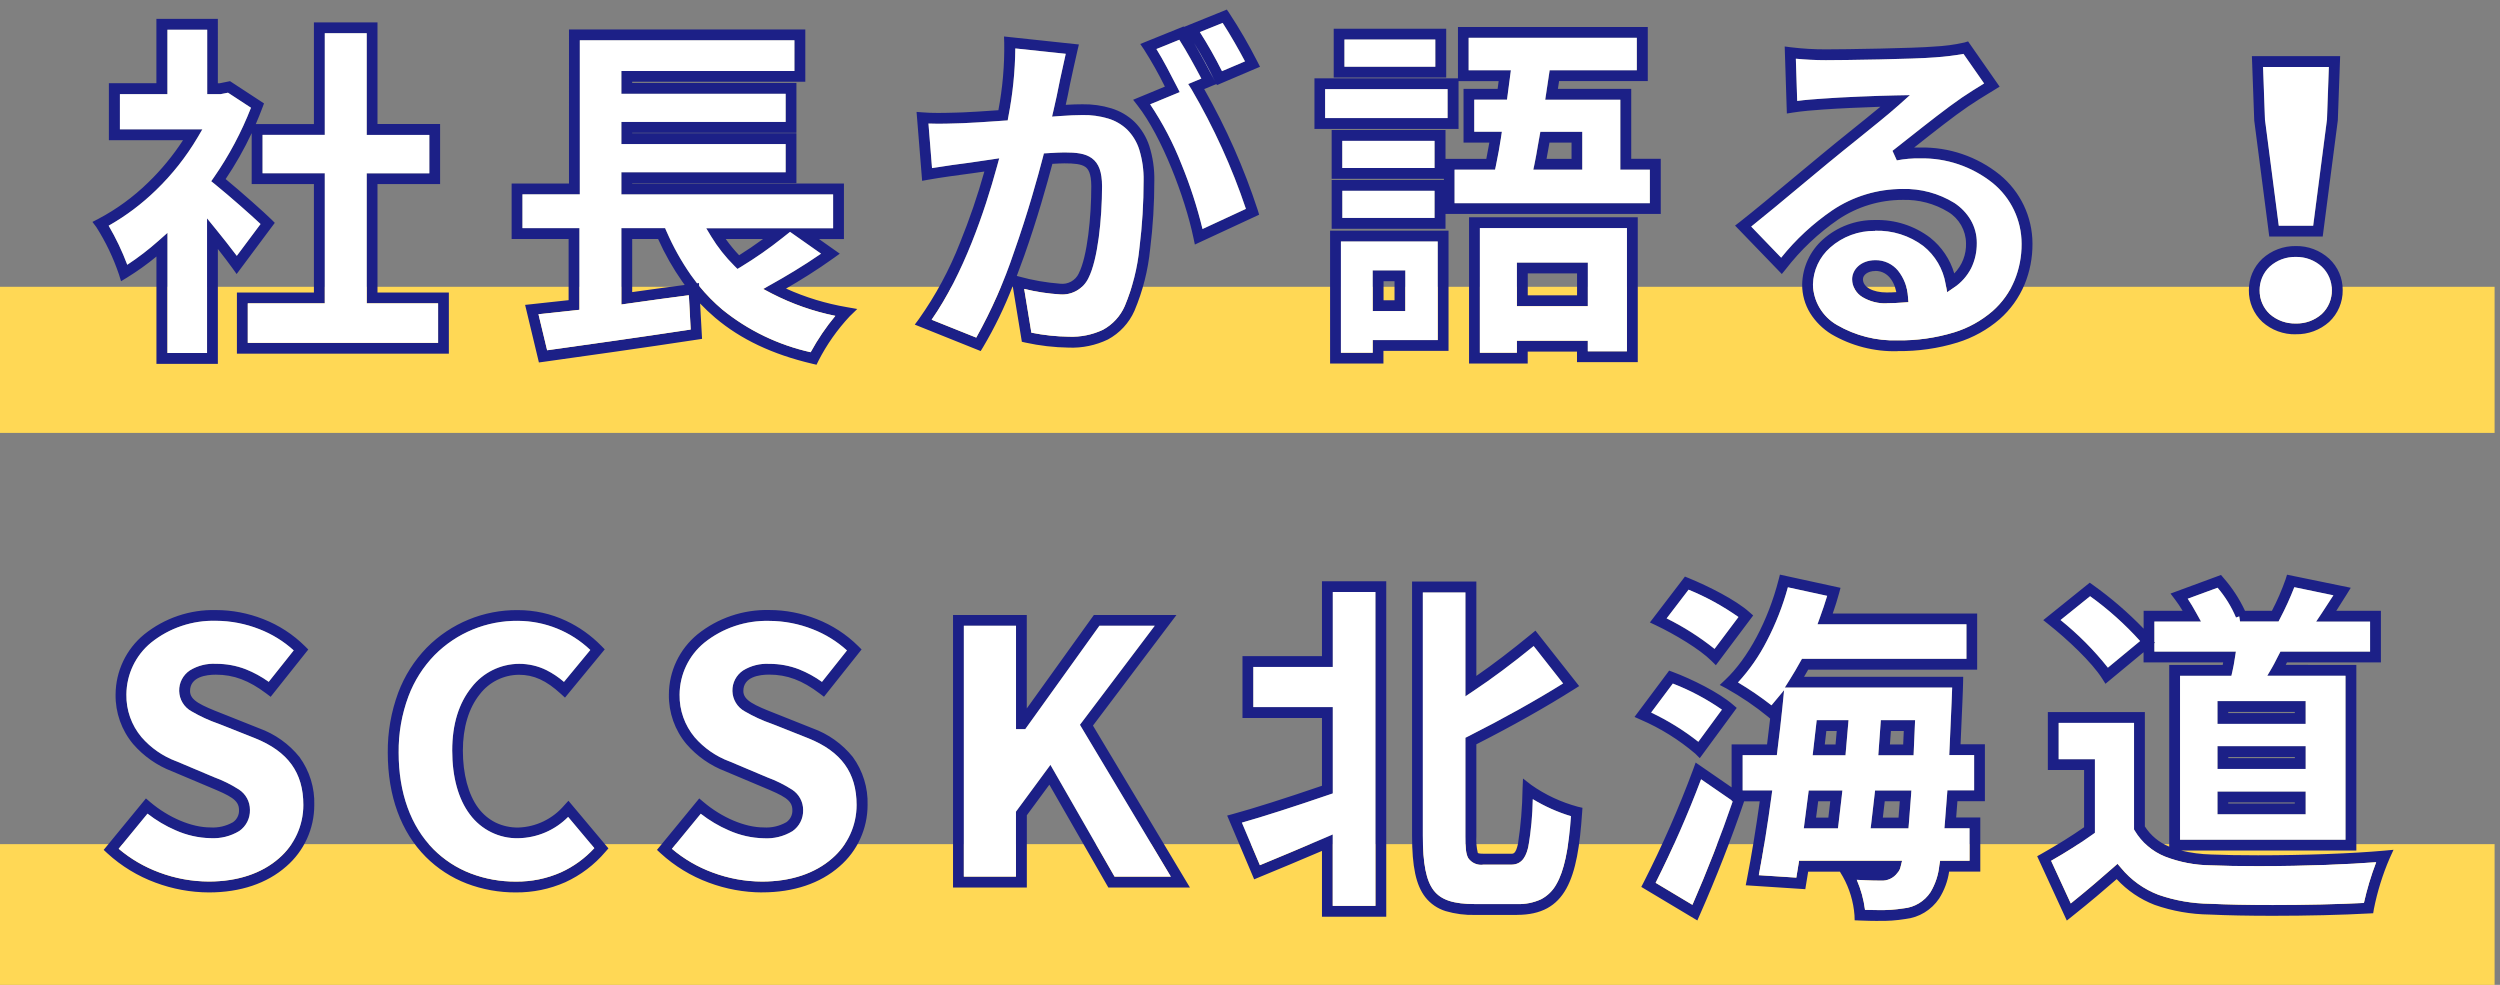
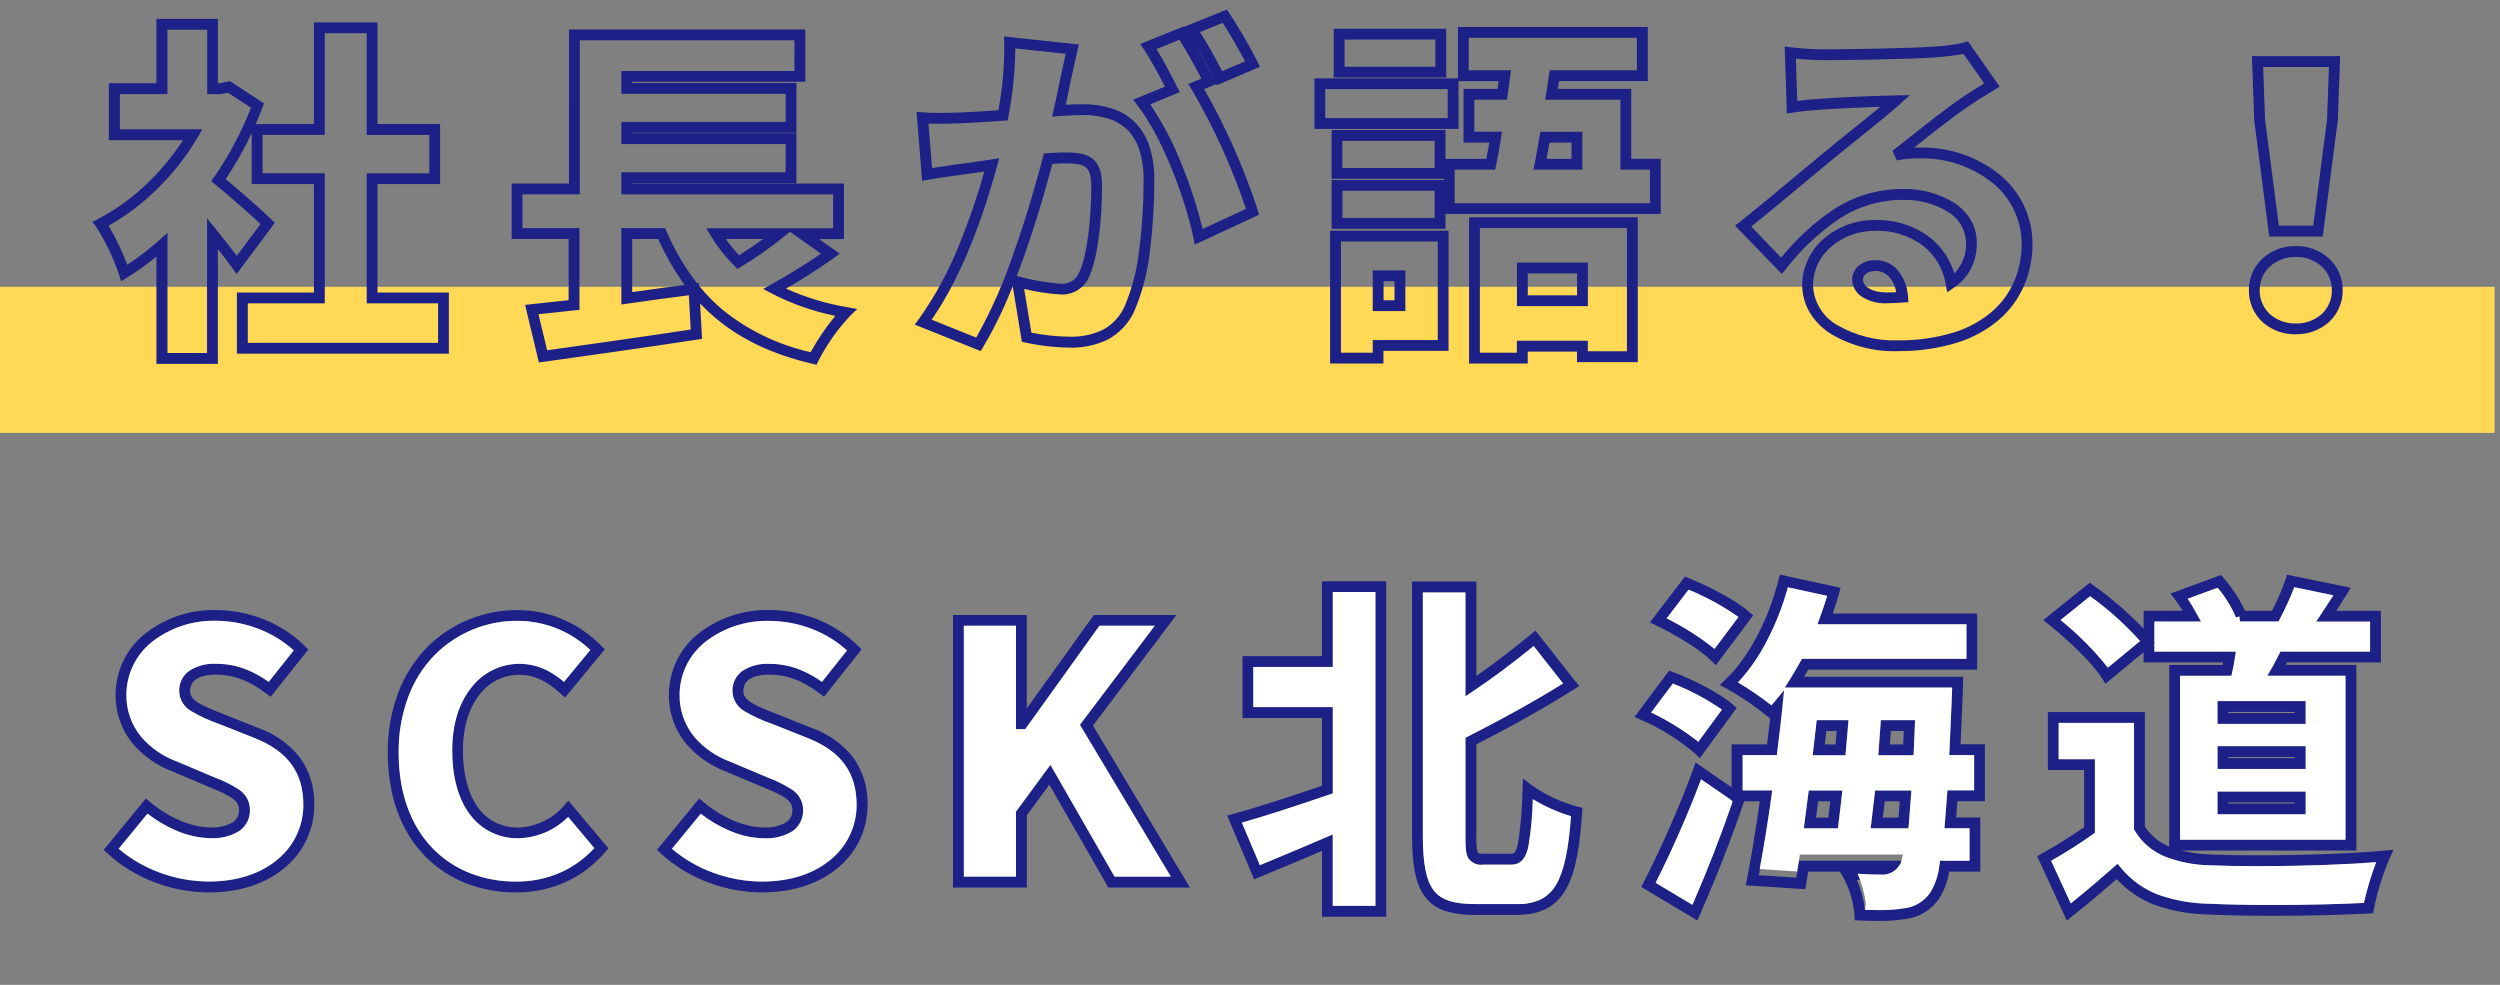
<svg xmlns="http://www.w3.org/2000/svg" id="a" data-name="グループ 325" viewBox="0 0 462 182">
  <rect x="0" y="0" width="462" height="182" fill="#808080" stroke="none" />
  <rect id="b" data-name="長方形 143" y="53" width="461" height="27" fill="#ffd855" />
-   <rect id="c" data-name="長方形 144" y="156" width="461" height="26" fill="#ffd855" />
  <path id="d" data-name="社長が語る - アウトライン" d="M150.89,67.4l-.78-.18c-7.36-1.73-13.22-4.51-17.92-8.48-.98-.83-1.92-1.72-2.81-2.65l.36,6.53-.9,.14c-10.1,1.54-21.02,3.08-28.35,4.1l-.9,.12-2.55-10.64,1.13-.12c1-.11,2.03-.22,3.12-.34,1.22-.13,2.47-.26,3.79-.41v-11.3h-10.53v-10.26h10.6V5.44h43.67V15.11h-31.99v.21h30.35v9.22h-30.35v.08h30.35v9.22h-30.35v.08h39.13v10.26h-4.6l3.83,2.7-1.14,.82c-3.07,2.21-6.26,4.17-8.79,5.63,3.58,1.62,7.36,2.77,11.23,3.43l1.93,.34-1.4,1.36c-2.3,2.46-4.25,5.23-5.78,8.23l-.35,.72Zm-21.68-14.55c1.29,1.58,2.72,3.04,4.28,4.36,4.76,3.86,10.35,6.55,16.32,7.88,1.3-2.38,2.82-4.63,4.56-6.72-4.07-.82-8.01-2.21-11.71-4.11l-1.63-.86,1.61-.9c2.35-1.31,5.74-3.3,9.09-5.62l-5.73-4.03-1.4,1.11c-2.43,1.94-4.99,3.72-7.65,5.34l-.67,.4-.55-.55c-1.65-1.64-3.1-3.47-4.31-5.46l-.91-1.51h23.45v-6.26h-39.13v-4.08h30.36v-5.22h-30.36v-4.08h30.36v-5.21h-30.36v-4.21h31.98V7.44h-39.66v28.47h-10.6v6.25h10.53v15.09l-.89,.1c-1.65,.19-3.19,.35-4.69,.51l-1.99,.21,1.6,6.66c7.08-.99,17.1-2.4,26.53-3.83l-.34-6.34c-3.3,.43-6.94,.92-11.33,1.55l-1.14,.16v-14.11h8.08l.26,.59c1.23,2.84,2.74,5.54,4.51,8.08,.37,.52,.75,1.03,1.13,1.52l.36-.05,.03,.54Zm-12.38-8.68v9.81c3.68-.52,6.82-.95,9.7-1.32-.16-.22-.32-.43-.47-.66-1.72-2.46-3.21-5.08-4.44-7.83h-4.79Zm17.29,0c.75,1.06,1.58,2.06,2.47,3,1.41-.88,2.93-1.91,4.42-3h-6.89Zm-93.86,23.07h-11.35v-19.83c-1.72,1.42-3.54,2.72-5.44,3.89l-1.1,.67-.38-1.23c-1.04-3.09-2.45-6.04-4.2-8.79l-.71-.94,1.05-.54c3.4-1.79,6.52-4.07,9.27-6.76,2.43-2.35,4.58-4.97,6.42-7.8h-13.7V15.38h8.78V3.49h11.36V15.39h.33l1.92-.39,6.28,4.11-.28,.75c-.39,1.03-.8,2.06-1.24,3.07h10.74V4.14h11.75V22.92h11.57v11.1h-11.57v20.04h13.19v11.3H43.78v-11.3h14.23v-20.04h-11.5v-9.41c-1.39,2.95-2.99,5.78-4.81,8.48,3,2.48,7.18,6.2,8.47,7.48l.61,.61-7.05,9.46-.8-1.11c-.71-.99-1.62-2.18-2.67-3.52v21.23Zm-9.36-2h7.36v-24.89l1.78,2.19c1.05,1.3,2.47,3.07,3.72,4.74l4.39-5.88c-1.75-1.65-5.63-5.08-8.4-7.33l-.72-.58,.53-.76c2.77-3.99,5.05-8.29,6.82-12.82l-4.25-2.78-1.32,.26h-2.52V5.49h-7.35v11.9h-8.78v6.51h15.24l-.88,1.5c-2.11,3.57-4.7,6.85-7.68,9.73-2.63,2.56-5.57,4.77-8.76,6.58,1.35,2.3,2.5,4.72,3.44,7.22,2.02-1.33,3.95-2.81,5.76-4.42l1.67-1.48v22.22Zm14.88-1.88h35.18v-7.3h-13.19v-24.03h11.57v-7.1h-11.57V6.14h-7.75V24.92h-11.5v7.1h11.5v24.04h-14.23v7.3Zm236.54,3.82h-10.84v-27.03h31.18v26.77h-11.23v-1.95h-9.11v2.21Zm-8.84-2h6.84v-2.21h13.11v1.95h7.23v-22.77h-27.18v23.03Zm-17.81,2h-9.87v-24.55h21.89v22.21h-12.03v2.34Zm-7.86-2h5.87v-2.34h12.02v-18.22h-17.89v20.56Zm102.87-.28c-4.3,.12-8.56-.98-12.27-3.16-1.58-.98-2.91-2.3-3.9-3.88-.97-1.59-1.48-3.42-1.47-5.28,.06-3.19,1.45-6.2,3.83-8.32,2.65-2.36,6.09-3.65,9.64-3.6,3.66-.1,7.25,1.04,10.18,3.26,2.13,1.69,3.69,4,4.46,6.61,1.46-1.5,2.25-3.53,2.17-5.62-.04-2.34-1.27-4.51-3.27-5.73-2.54-1.56-5.49-2.33-8.47-2.24-4.22,0-8.35,1.26-11.86,3.61-3.7,2.55-6.99,5.66-9.73,9.22l-.71,.87-8.64-8.95,.88-.68c2.58-2.02,6.5-5.29,9.95-8.17,2.08-1.74,4.05-3.38,5.5-4.56,1.4-1.17,3.15-2.57,4.99-4.06,1.92-1.54,3.88-3.12,5.53-4.49-3.36,.11-7.83,.31-10.46,.5h0c-1.71,.11-4.08,.31-5.69,.57l-1.13,.18-.4-12.39,1.17,.15c2.14,.26,4.29,.39,6.44,.38,3.59,0,16.37-.2,20.07-.52,1.85-.09,3.7-.33,5.51-.74l.7-.21,5.83,8.36-.9,.56-.82,.5c-1.41,.86-2.74,1.68-4.08,2.59-2.68,1.82-6.59,4.91-9.72,7.39l-.28,.22c.36-.01,.73-.01,1.12-.01,5.32-.1,10.51,1.66,14.66,4.99,3.85,3.13,6.09,7.82,6.09,12.78,.02,2.6-.48,5.18-1.48,7.58-1.03,2.44-2.59,4.62-4.58,6.37-2.27,1.96-4.93,3.43-7.8,4.32-3.58,1.1-7.32,1.63-11.06,1.58Zm-4.16-22.23c-3.05-.05-6.01,1.05-8.3,3.08-1.97,1.74-3.13,4.22-3.18,6.84,.07,3.1,1.76,5.93,4.45,7.47,3.39,1.97,7.27,2.96,11.19,2.84,3.54,.05,7.06-.45,10.45-1.48,2.61-.8,5.02-2.14,7.09-3.92,1.76-1.55,3.15-3.48,4.06-5.65,.89-2.16,1.34-4.47,1.32-6.81,0-4.37-1.98-8.5-5.38-11.25-3.8-3.02-8.53-4.62-13.38-4.52-1.44-.03-2.88,.1-4.3,.37l-.8-1.77c.89-.69,1.92-1.51,3.02-2.38,3.33-2.63,7.1-5.61,9.84-7.48,1.35-.92,2.68-1.73,4.07-2.59l-3.81-5.46c-1.72,.31-3.46,.52-5.21,.64-3.92,.33-16.85,.52-20.24,.52-1.86,0-3.81-.1-5.53-.27l.25,7.8c1.54-.2,3.36-.34,4.75-.43,3.52-.27,10.27-.53,13.38-.59l2.7-.05-2.01,1.8c-1.92,1.72-4.88,4.09-7.73,6.39-1.84,1.48-3.58,2.87-4.97,4.03h-.01c-1.43,1.18-3.4,2.82-5.48,4.55-3.1,2.59-6.57,5.48-9.13,7.52l5.54,5.75c2.7-3.38,5.9-6.33,9.47-8.77,3.83-2.57,8.33-3.93,12.94-3.93,3.38-.09,6.71,.81,9.59,2.58,1.23,.81,2.27,1.88,3.02,3.15,.75,1.29,1.14,2.75,1.13,4.24,.02,1.62-.33,3.21-1.04,4.67-.74,1.44-1.82,2.66-3.16,3.57l-1.28,.88-.28-1.53c-.46-2.77-1.93-5.27-4.12-7.02-2.57-1.93-5.72-2.92-8.93-2.82Zm-165.28,22.21l-12.19-4.89,.77-1.04c3.1-4.38,5.65-9.12,7.6-14.12,1.74-4.29,3.24-8.67,4.49-13.13-.69,.1-1.31,.19-1.82,.26l-.69,.1h-.02c-1.98,.25-5.72,.77-7.88,1.16l-1.09,.2-1.03-12.74,1.17,.09c.85,.07,1.78,.1,2.83,.1s2.12-.03,3.24-.06c.43-.01,.86-.03,1.29-.04,1.59-.06,3.78-.21,6.1-.37l.49-.03c.78-4.11,1.15-8.29,1.08-12.48l-.04-1.15,13.84,1.48-.26,1.1c-.45,1.93-.96,4.3-1.36,6.14-.25,1.35-.54,2.69-.81,3.91,1.15-.07,2.2-.1,3.08-.1,1.81-.03,3.62,.22,5.35,.75,1.6,.49,3.06,1.34,4.27,2.49,1.25,1.25,2.19,2.78,2.74,4.46,.66,2.08,.97,4.25,.93,6.43,0,4.21-.25,8.43-.77,12.61-.39,3.93-1.36,7.78-2.9,11.42-1,2.27-2.73,4.13-4.91,5.31-2.25,1.08-4.74,1.6-7.23,1.5-2.7-.04-5.39-.35-8.02-.93l-.65-.15-1.69-10.3c-1.51,3.91-3.34,7.69-5.48,11.3l-.44,.72Zm-9.06-5.79l8.23,3.3c2.81-5.04,5.15-10.34,6.98-15.81,2.55-7.19,4.44-14.06,5.34-17.52l.18-.71,1-.06c1.07-.06,2.09-.12,2.77-.12,2.25,0,3.88,.18,5.1,1.07,1.3,.96,1.88,2.56,1.88,5.19,0,5.99-.78,13.55-2.51,16.95-.95,2-3.04,3.2-5.25,3.03-2.24-.14-4.46-.48-6.63-1.02l1.33,8.09c2.28,.46,4.6,.71,6.92,.74,2.17,.09,4.33-.35,6.3-1.27,1.8-.98,3.22-2.52,4.04-4.4,1.44-3.45,2.36-7.09,2.72-10.81,.51-4.1,.76-8.22,.76-12.35,.04-1.96-.24-3.92-.82-5.79-.44-1.38-1.21-2.64-2.24-3.67-.99-.94-2.18-1.63-3.48-2.02-1.54-.46-3.14-.68-4.74-.65-1.17,0-2.65,.07-4.28,.19l-1.36,.1,.31-1.33c.35-1.53,.76-3.34,1.1-5.16v-.03c.33-1.52,.74-3.39,1.12-5.09l-9.32-.99c-.04,4.21-.47,8.4-1.27,12.53l-.14,.77-.78,.05-1.27,.09c-2.34,.16-4.55,.31-6.18,.37h0c-.43,.01-.86,.02-1.29,.04-1.08,.03-2.2,.07-3.3,.07-.65,0-1.25-.01-1.82-.04l.66,8.23c2.28-.38,5.29-.79,6.89-.99l.68-.1c.85-.12,2.02-.28,3.33-.49l1.52-.23-.41,1.49c-2.29,8.38-6.22,19.93-12.08,28.34h0Zm15.72-8.1l.41,.11c2.48,.69,5.03,1.13,7.6,1.33,1.44,.18,2.83-.59,3.45-1.9v-.02c1.59-3.09,2.31-10.49,2.31-16.06,0-2.5-.61-3.24-1.07-3.58-.77-.57-2.12-.68-3.91-.68-.54,0-1.34,.04-2.21,.09-.97,3.66-2.79,10.18-5.2,16.98-.47,1.3-.93,2.54-1.38,3.74h0Zm236.36,10.79c-2.27,.05-4.48-.77-6.17-2.28-1.62-1.52-2.53-3.65-2.5-5.87-.02-2.2,.89-4.31,2.49-5.82,1.69-1.54,3.9-2.37,6.18-2.34,2.28-.04,4.49,.8,6.18,2.34,1.61,1.51,2.51,3.61,2.49,5.81,.03,2.22-.88,4.35-2.5,5.87-1.69,1.51-3.9,2.33-6.17,2.28Zm0-14.3c-1.77-.04-3.49,.6-4.81,1.79-1.2,1.13-1.88,2.71-1.86,4.36-.03,1.66,.65,3.26,1.86,4.4,1.33,1.17,3.04,1.79,4.81,1.75,1.77,.05,3.49-.58,4.81-1.75,1.21-1.14,1.88-2.74,1.86-4.4,.01-1.65-.66-3.23-1.86-4.36-1.31-1.19-3.03-1.83-4.81-1.79Zm-164.55,10.01h-6.03v-7.52h6.03v7.52Zm-4.03-2h2.03v-3.52h-2.03v3.52Zm37.76,1.09h-13.11v-8.05h13.11v8.05Zm-11.11-2h9.11v-4.05h-9.11v4.05Zm66.34,1.48c-1.56,.06-3.11-.34-4.45-1.13-1.18-.69-1.92-1.95-1.94-3.32,0-1.71,1.51-3.53,4.32-3.53,1.61-.02,3.14,.7,4.16,1.93,1.1,1.38,1.74,3.07,1.84,4.82l.09,1.01-1.02,.07c-.98,.07-1.95,.13-3,.13Zm-2.08-5.98c-1.5,0-2.32,.79-2.32,1.53,0,1.44,1.81,2.44,4.39,2.44,.61,0,1.2-.02,1.78-.06-.5-2.45-1.92-3.92-3.86-3.92Zm-125.78-4.89l-.26-1.23c-1.58-7.56-5.88-18.78-10.34-24.48l-.81-1.04,5.87-2.43c-1.16-2.36-2.45-4.65-3.86-6.86l-.69-1.02,8.01-3.24,.06,.09,7.93-3.21,.45,.66c1.9,2.89,3.63,5.88,5.2,8.96l.48,.95-7.96,3.39-.1-.2-2.25,.94c4.04,7.11,7.36,14.61,9.9,22.38l.25,.83-11.87,5.51Zm-8.24-25.9c2.32,3.47,4.27,7.19,5.79,11.08,1.59,3.88,2.89,7.88,3.88,11.95l8.02-3.72c-2.58-7.68-5.95-15.07-10.04-22.07l-.63-1,2.43-1.01c-1.21-2.31-2.8-5.19-4.07-7.17l-4.23,1.71c1.3,2.09,2.63,4.69,3.73,6.83l.58,1.13-5.47,2.26Zm8.1-11.34c1.27,2.14,2.64,4.69,3.63,6.61l.2,.39-.04-.08c-.95-1.94-2.38-4.65-3.79-6.92h0Zm1.08-2.02c1.49,2.33,2.85,4.74,4.09,7.22l4.25-1.81c-1.05-1.99-2.73-4.96-4.13-7.11l-4.21,1.7Zm207.49,37.78h-9.88l-2.78-21.46v-.05l-.43-11.83h16.31l-.43,11.87-2.79,21.46Zm-8.12-2h6.37l2.55-19.62,.35-9.71h-12.16l.35,9.71,2.55,19.62Zm-153.99,.57h-21.04v-9.02h20.74v-.21h-20.74v-9.02h21.04v5.33h7.54c.22-1.09,.4-2.07,.56-3h-4.77v-9.93h6.3l.19-1.44h-7.41v8.84h-26.63V14.48h26.52V4.99h35.08V14.98h-16.39l-.22,1.44h13.55v12.93h5.46v10.19h-39.78v2.73Zm-19.05-2h17.04v-5.02h-17.04v5.02Zm20.74-2.73h36.09v-6.19h-5.46v-12.93h-13.88l.82-5.44h16.11V6.99h-31.08v5.99h7.81l-.72,5.44h-6.05v5.93h5.1l-.17,1.15c-.23,1.52-.52,3.13-.92,5.06l-.17,.8h-7.48v6.19Zm-20.74-6.5h17.04v-5.02h-17.05v5.02Zm-3.18-9.23h22.63v-5.35h-22.63v5.35Zm47.52,9.54h-9.05l.25-1.2c.2-.95,.37-1.95,.55-3,.11-.64,.23-1.31,.35-1.98l.15-.82h7.75v7Zm-6.61-2h4.61v-3h-4.08c-.07,.38-.14,.77-.2,1.14-.12,.64-.22,1.26-.34,1.86h0Zm-18.55-15.03h-20.79V5.31h20.79V14.33Zm-18.79-2h16.79V7.31h-16.79v5.02Z" fill="#1c2087" />
  <path id="e" data-name="SCSK北海道 - アウトライン" d="M347.11,170.19c-1.02,0-2.15-.03-3.44-.08l-.93-.04-.03-.93c-.19-2.5-.92-4.93-2.14-7.12l-.56-.94h-5.86l-.53,3.24-11.01-.72,.22-1.11c.85-4.35,1.68-9.43,2.37-14.41h-2.88c-2.34,6.9-5.18,14.15-8.19,20.98l-.46,1.04-10.36-6.2,.43-.83c3.46-6.8,6.53-13.79,9.18-20.94l.44-1.21,6.64,4.58v-7.93h6.55c.2-1.63,.39-3.2,.57-4.77l-.35-.31c-2.42-1.98-5.01-3.74-7.73-5.26l-1.23-.65,1.02-.96c4.22-3.98,7.91-10.9,9.86-18.5l.24-.93,11.2,2.44-.27,1.01c-.34,1.27-.75,2.53-1.17,3.74h26.69v10.38h-31.23c-.25,.45-.51,.88-.76,1.31h29.41l-.02,1.02c0,.11-.07,2.68-.13,3.73-.11,2.76-.23,5.35-.34,7.72h4.5v10.52h-5.08c-.08,1.1-.16,2.1-.23,3.01h4.46v10h-5.76c-.26,1.77-.89,3.47-1.85,4.98-1.42,2.11-3.69,3.5-6.22,3.78-1.66,.27-3.35,.39-5.03,.35Zm-2.47-2.04c.9,.03,1.72,.04,2.47,.04,1.56,.03,3.12-.07,4.67-.32h.02c2.01-.19,3.83-1.29,4.95-2.98h0c.91-1.52,1.47-3.22,1.64-4.98l.14-.84h5.44v-6h-4.64l.09-1.09c.12-1.4,.25-3.03,.39-4.99l.07-.93h4.94v-6.51h-4.6l.05-1.05c.13-2.65,.26-5.6,.39-8.77v-.02c.04-.6,.08-1.78,.1-2.64h-30.93l.96-1.53c.64-1.02,1.29-2.12,1.92-3.27l.29-.51h30.4v-6.38h-27.53l.48-1.34c.45-1.25,.92-2.58,1.31-3.92l-7.26-1.58c-.94,3.43-2.24,6.75-3.88,9.9-1.42,2.79-3.22,5.38-5.34,7.68,2.15,1.28,4.22,2.69,6.19,4.23l.1-.12,.14-.17,2.09-2.51-.32,3.24c-.23,2.33-.51,4.61-.81,7.02l-.21,1.75h-6.32v6.51h5.47l-.15,1.13c-.67,4.96-1.49,10.07-2.33,14.54l6.93,.45,.51-3.13h19.04l-.31,1.24c-.09,.37-.28,.72-.54,1-.71,.99-1.89,1.53-3.1,1.45-.51,0-2.11-.01-4.43-.15,.76,1.76,1.28,3.62,1.52,5.52Zm-38.68-5l6.8,4.07c2.73-6.26,5.29-12.84,7.45-19.14h-.19v-.16l-5.66-3.9c-2.46,6.52-5.27,12.9-8.4,19.13h0Zm75.98,6.96l-5.47-11.88,.8-.45c2.88-1.62,5.59-3.31,7.87-4.91v-10.57h-6.7v-10.71h17.93v21.13c1.07,1.68,2.65,2.99,4.5,3.74v-33.58h9.88c.03-.15,.06-.31,.09-.47h-14.71v-1.88l-7.04,5.83-.61-.96c-1.89-3-6.46-7.29-9.91-10.02l-.98-.78,8.59-6.92,.62,.44c3.35,2.39,6.48,5.09,9.34,8.06v-3.31h7.2c-.43-.73-.9-1.43-1.41-2.1l-.82-1.08,9.33-3.44,.45,.53c1.61,1.83,2.95,3.88,3.98,6.09h4.98c.98-1.87,1.82-3.81,2.52-5.8l.27-.87,11.78,2.42-.75,1.22c-.61,.99-1.23,1.97-1.92,3.03h8.24v9.54h-17.36c-.08,.15-.16,.31-.23,.46h0s13.05,.01,13.05,.01v34.3h-32.38c1.82,.44,3.68,.68,5.55,.73,2.36,.1,5.35,.15,8.66,.15,8.51,0,17.45-.33,23.32-.86l1.72-.16-.72,1.58c-1.3,3.01-2.27,6.15-2.91,9.36l-.13,.79-.8,.04c-4.86,.27-11.48,.43-17.73,.43-4.48,0-8.52-.08-11.68-.23-3.47-.04-6.91-.64-10.18-1.79-2.67-1.03-5.07-2.66-7.01-4.76-2.27,1.98-4.85,4.19-8.2,6.85l-.99,.79Zm9.38-10.47l.66,.77c1.83,2.22,4.2,3.92,6.89,4.95,3.07,1.07,6.3,1.63,9.55,1.66h0c3.13,.15,7.14,.23,11.59,.23,5.88,0,12.1-.14,16.84-.38,.57-2.56,1.33-5.08,2.27-7.53-4.89,.38-12.72,.73-21.85,.73-3.33,0-6.36-.05-8.74-.15-2.89-.03-5.75-.58-8.44-1.62-2.33-.94-4.29-2.62-5.58-4.78l-.14-.24v-19.68h-13.93v6.71h6.7v13.6l-.42,.3c-2.21,1.58-4.85,3.26-7.67,4.87l3.63,7.88c3.19-2.57,5.67-4.71,7.87-6.65l.76-.67Zm11.56-4.45h30.57v-30.3h-14.46l.88-1.5c.26-.44,.5-.91,.75-1.41,.17-.33,.35-.68,.53-1.03l.28-.53h16.56v-5.54h-9.97l1.04-1.56c.79-1.19,1.49-2.26,2.15-3.3l-7.22-1.5c-.77,1.98-1.65,3.92-2.64,5.8l-.28,.54h-7.11l-.15-.94-.6,.21c-.84-2-1.99-3.86-3.4-5.51l-5.52,2.03c.52,.77,1.05,1.67,1.64,2.74l.82,1.48h-8.62v3.77l.11,.15-.11,.09v1.54h15.06l-.18,1.15c-.14,.92-.27,1.7-.47,2.54l-.18,.78h-9.49v30.31Zm-22.09-40.6c3.23,2.6,6.17,5.55,8.75,8.8l5.95-4.92c-2.78-3.08-5.87-5.86-9.24-8.28l-5.46,4.4Zm-124.61,54.82h-11.88v-12.16c-4.12,1.76-8.11,3.43-11.62,4.87l-.91,.38-4.99-11.78,1.1-.3c3.81-1.04,9.62-2.88,16.42-5.21v-12.52h-14.69v-11.43h14.69v-13.84h11.88v62Zm-9.88-2h7.88v-58h-7.88v13.85h-14.69v7.42h14.69v15.95l-.68,.23c-6.5,2.23-12.16,4.05-16.12,5.17l3.33,7.86c3.67-1.51,7.82-3.26,12.07-5.08l1.39-.6v13.2Zm34.04,1.67h-7.74c-1.85,.05-3.69-.19-5.46-.71-1.48-.46-2.79-1.35-3.75-2.58-1.71-2.21-2.44-5.61-2.44-11.36v-46.96h11.88v17.44c3.14-2.17,6.54-4.77,10.13-7.72l.79-.65,8.08,10.25-.94,.59c-5.2,3.29-11.43,6.8-18.06,10.17v17c-.06,1.02,.03,2.05,.26,3.04,.03,.06,.1,.18,1.08,.18h5.14c.36,0,.81,0,1.21-1.81,.52-3.37,.8-6.76,.85-10.17l.08-1.92,1.52,1.18c2.62,1.85,5.55,3.21,8.64,4.04l.83,.19-.06,.85c-.81,12.29-2.96,18.94-12.05,18.94Zm-17.4-59.61v44.95c0,5.21,.62,8.33,2.02,10.14,1.37,1.76,3.65,2.51,7.64,2.51h7.73c1.54,.06,3.07-.25,4.47-.89,1.19-.63,2.18-1.6,2.82-2.78,1.41-2.43,2.25-6.32,2.7-12.57-2.48-.75-4.85-1.81-7.06-3.15-.05,2.92-.32,5.84-.81,8.73-.35,1.57-1.02,3.38-3.16,3.38h-5.14c-1.1,.17-2.19-.3-2.82-1.21-.44-.79-.52-1.92-.52-4.01v-18.23l.55-.28c6.38-3.22,12.41-6.59,17.5-9.76l-5.44-6.91c-3.95,3.22-7.66,5.99-11.06,8.25l-1.55,1.04v-19.2h-7.87Zm-122.09,55.45c-3.37-.01-6.72-.63-9.87-1.81-3.28-1.21-6.3-3.05-8.88-5.41l-.69-.64,7.81-9.51,.78,.66c3.42,2.9,7.68,4.7,11.12,4.7,1.46,.1,2.91-.24,4.19-.96,.74-.51,1.17-1.37,1.12-2.27,0-1.86-1.65-2.63-5.38-4.19l-.83-.35-6.17-2.6c-2.78-1.06-5.25-2.79-7.2-5.04-2.14-2.56-3.29-5.81-3.24-9.15,.01-4.31,1.95-8.38,5.28-11.12,3.75-3.02,8.46-4.61,13.27-4.5,2.99,0,5.96,.58,8.74,1.67,2.88,1.12,5.5,2.82,7.69,4.99l.63,.63-6.95,8.74-.78-.59c-3.25-2.46-6.05-3.5-9.34-3.5-1.79,0-4.78,.39-4.78,3.03,0,1.75,2.06,2.64,6.01,4.19l.71,.28,6.05,2.41c2.92,1.05,5.5,2.88,7.45,5.3,1.88,2.58,2.84,5.71,2.74,8.89,0,4.35-1.88,8.5-5.18,11.34-3.56,3.14-8.5,4.8-14.28,4.8Zm-16.69-8.07c2.23,1.89,4.77,3.37,7.51,4.38,2.93,1.1,6.04,1.67,9.17,1.68,5.28,0,9.77-1.49,12.96-4.3,2.86-2.47,4.5-6.06,4.5-9.85,0-5.96-2.84-9.88-8.93-12.33l-6.04-2.4-.7-.27c-1.73-.6-3.4-1.37-4.98-2.29-1.39-.75-2.26-2.19-2.3-3.76-.04-1.53,.71-2.97,1.99-3.82,1.44-.88,3.11-1.3,4.8-1.21,1.9-.01,3.78,.33,5.55,1.02,1.49,.6,2.9,1.37,4.21,2.31l4.62-5.81c-1.86-1.69-4.02-3.02-6.37-3.93-2.55-1-5.27-1.52-8.01-1.53-4.34-.11-8.59,1.31-11.98,4.03-2.88,2.36-4.55,5.88-4.57,9.6-.05,2.87,.94,5.66,2.78,7.87,1.73,2,3.94,3.53,6.41,4.46h.02s6.18,2.61,6.18,2.61l.83,.35c1.61,.59,3.14,1.35,4.58,2.27,1.27,.83,2.04,2.24,2.03,3.76,.05,1.55-.69,3.02-1.97,3.91-1.6,.97-3.46,1.43-5.33,1.31-2.22-.05-4.4-.55-6.42-1.45-1.86-.8-3.6-1.84-5.2-3.08l-5.32,6.48Zm-28.81,8.07c-3.11,.02-6.19-.54-9.09-1.64-2.84-1.09-5.42-2.77-7.57-4.92-4.6-4.62-7.03-11.28-7.03-19.26-.04-3.79,.62-7.56,1.94-11.12,1.17-3.1,2.96-5.92,5.27-8.3,4.45-4.5,10.53-7,16.86-6.93,3.07,0,6.11,.67,8.89,1.98,2.43,1.14,4.63,2.71,6.51,4.63l.63,.64-7.35,8.92-.78-.71c-2.68-2.46-4.98-3.51-7.71-3.51-2.84,.01-5.52,1.34-7.25,3.6-2.05,2.55-3.13,6.16-3.13,10.42s.99,8.12,2.86,10.61c.84,1.13,1.93,2.05,3.19,2.68,1.31,.63,2.75,.94,4.2,.92,3.28-.11,6.36-1.6,8.49-4.11l.77-.84,7.39,8.8-.56,.64c-2.03,2.39-4.56,4.31-7.42,5.62-2.88,1.27-5.99,1.91-9.14,1.88Zm.39-50.18c-5.79-.07-11.36,2.22-15.43,6.33-2.12,2.18-3.76,4.77-4.83,7.62-1.24,3.33-1.85,6.85-1.81,10.4,0,7.44,2.23,13.61,6.44,17.85,1.95,1.96,4.29,3.48,6.87,4.47,2.67,1.02,5.51,1.53,8.37,1.51,2.86,.03,5.7-.55,8.32-1.71,2.33-1.06,4.42-2.58,6.16-4.47l-4.84-5.77c-2.43,2.46-5.72,3.87-9.18,3.94-3.53,.09-6.88-1.56-8.98-4.4-2.14-2.84-3.26-6.92-3.26-11.81s1.23-8.76,3.57-11.67c2.1-2.73,5.36-4.34,8.81-4.35,1.74,0,3.46,.39,5.02,1.16,1.17,.59,2.26,1.32,3.25,2.18l4.87-5.9c-3.6-3.42-8.36-5.35-13.33-5.38Zm-57.14,50.18c-3.37-.01-6.71-.63-9.87-1.81-3.28-1.21-6.3-3.05-8.88-5.41l-.69-.64,7.81-9.51,.77,.66c3.42,2.9,7.68,4.7,11.12,4.7,1.46,.1,2.91-.24,4.19-.96,.74-.51,1.17-1.37,1.12-2.27,0-1.86-1.65-2.63-5.38-4.19l-.83-.35-6.16-2.6c-2.78-1.06-5.25-2.79-7.2-5.04-2.14-2.56-3.29-5.81-3.24-9.15,.02-4.31,1.95-8.38,5.28-11.11,3.75-3.02,8.45-4.62,13.27-4.5,2.99,0,5.96,.58,8.74,1.67,2.88,1.12,5.5,2.82,7.69,4.99l.63,.63-6.95,8.74-.78-.59c-3.25-2.45-6.05-3.5-9.34-3.5-1.79,0-4.78,.39-4.78,3.03,0,1.75,2.06,2.64,6.01,4.19l.71,.28,6.05,2.41c2.92,1.05,5.5,2.88,7.45,5.3,1.88,2.58,2.84,5.71,2.74,8.89,0,4.35-1.88,8.49-5.18,11.34-3.56,3.14-8.5,4.8-14.28,4.8Zm-16.68-8.07c2.23,1.89,4.77,3.37,7.51,4.38,2.93,1.1,6.04,1.67,9.17,1.68,5.28,0,9.77-1.49,12.96-4.3,2.86-2.47,4.5-6.06,4.5-9.85,0-5.96-2.84-9.88-8.93-12.33l-6.04-2.4-.7-.27c-1.73-.6-3.4-1.37-4.98-2.29-1.39-.75-2.26-2.19-2.3-3.76-.04-1.53,.71-2.97,1.99-3.82,1.44-.88,3.11-1.3,4.8-1.21,1.9-.01,3.78,.33,5.55,1.02,1.49,.6,2.9,1.37,4.21,2.31l4.62-5.81c-1.86-1.69-4.02-3.02-6.37-3.93-2.55-1-5.27-1.53-8.01-1.54-4.34-.11-8.58,1.31-11.97,4.03-2.88,2.36-4.55,5.88-4.57,9.6-.05,2.87,.94,5.66,2.78,7.86,1.73,2,3.94,3.53,6.41,4.46h.02s6.18,2.61,6.18,2.61l.83,.35c1.61,.59,3.14,1.35,4.58,2.27,1.27,.83,2.04,2.24,2.03,3.76,.05,1.55-.69,3.02-1.97,3.91-1.6,.97-3.46,1.43-5.34,1.32-2.22-.05-4.4-.55-6.42-1.45-1.86-.8-3.6-1.84-5.2-3.08l-5.32,6.48Zm197.98,7.16h-15.08l-10.9-19-4.16,5.65v13.35h-13.64v-50.36h13.63v17.27l12.4-17.27h15.26l-15.43,20.44,17.92,29.92Zm-13.93-2h10.4l-16.8-28.06,13.83-18.31h-10.22l-13.71,19.11h-1.71v-19.11h-9.64v46.36h9.63v-12l6.37-8.65,11.85,20.65Zm146.71-8.92h-6.99l.14-1.12c.17-1.4,.36-3.03,.58-4.99l.1-.89h6.71l-.07,1.07c-.14,2-.27,3.65-.39,5.03l-.08,.91Zm-4.72-2h2.89c.08-.89,.15-1.89,.23-3.01h-2.78c-.12,1.11-.24,2.1-.35,3.01Zm-8.31,2h-6.31l.91-7h6.22l-.12,1.11c-.22,1.97-.41,3.61-.59,5.02l-.11,.88Zm-4.04-2h2.27c.11-.9,.23-1.9,.35-3.01h-2.23l-.39,3.01Zm90.47-.6h-16.3v-4.21h16.3v4.21Zm-14.3-2h12.3v-.21h-12.3v.21Zm14.31-6.38h-16.3v-4.21h16.3v4.21Zm-14.3-2h12.3v-.21h-12.3v.21Zm-97.67,0l-.82-.82c-3.04-2.59-6.44-4.71-10.1-6.29l-1.14-.51,6.4-8.56,.7,.26c3.5,1.31,8.47,3.76,11.09,6.03l.7,.6-6.83,9.29Zm-8.98-8.42c3.1,1.47,6.02,3.28,8.71,5.4l4.36-5.94c-2.82-1.96-5.87-3.58-9.07-4.82l-4.01,5.36Zm48.49,7.89h-6.52l.47-6.49h6.33l-.28,6.49Zm-4.37-2h2.45l.11-2.49h-2.38l-.18,2.49Zm-8.22,2h-6.07l.75-6.49h5.88l-.56,6.49Zm-3.82-2h1.99l.22-2.49h-1.92l-.29,2.49Zm88.86-3.8h-16.3v-4.21h16.3v4.21Zm-14.3-2h12.3v-.21h-12.3v.21Zm-94.69-8.85l-.82-.81c-2.13-2.13-6.77-4.91-10.25-6.56l-1.12-.53,6.48-8.48,.71,.29c3.55,1.46,8.62,3.98,11.21,6.29l.69,.61-6.9,9.2Zm-9.11-8.64c3.15,1.56,6.12,3.45,8.86,5.64l4.42-5.89c-2.88-2.02-5.97-3.72-9.22-5.05l-4.06,5.31Z" fill="#1c2087" />
  <g>
-     <path id="f" data-name="社長が語る - アウトライン" d="M129.21,52.85c1.29,1.58,2.72,3.04,4.28,4.36,4.76,3.86,10.35,6.55,16.32,7.88,1.3-2.38,2.82-4.63,4.56-6.72-4.07-.82-8.01-2.21-11.71-4.11l-1.63-.86,1.61-.9c2.35-1.31,5.74-3.3,9.09-5.62l-5.73-4.03-1.4,1.11c-2.43,1.94-4.99,3.72-7.65,5.34l-.67,.4-.55-.55c-1.65-1.64-3.1-3.47-4.31-5.46l-.91-1.51h23.45v-6.26h-39.13v-4.08h30.36v-5.22h-30.36v-4.08h30.36v-5.21h-30.36v-4.21h31.98V7.44h-39.66v28.47h-10.6v6.25h10.53v15.09l-.89,.1c-1.65,.19-3.19,.35-4.69,.51l-1.99,.21,1.6,6.66c7.08-.99,17.1-2.4,26.53-3.83l-.34-6.34c-3.3,.43-6.94,.92-11.33,1.55l-1.14,.16v-14.11h8.08l.26,.59c1.23,2.84,2.74,5.54,4.51,8.08,.37,.52,.75,1.03,1.13,1.52l.36-.05,.03,.54Zm-98.31,12.39h7.36v-24.89l1.78,2.19c1.05,1.3,2.47,3.07,3.72,4.74l4.39-5.88c-1.75-1.65-5.63-5.08-8.4-7.33l-.72-.58,.53-.76c2.77-3.99,5.05-8.29,6.82-12.82l-4.25-2.78-1.32,.26h-2.52V5.49h-7.35v11.9h-8.78v6.51h15.24l-.88,1.5c-2.11,3.57-4.7,6.85-7.68,9.73-2.63,2.56-5.57,4.77-8.76,6.58,1.35,2.3,2.5,4.72,3.44,7.22,2.02-1.33,3.95-2.81,5.76-4.42l1.67-1.48v22.22Zm14.88-1.88h35.18v-7.3h-13.19v-24.03h11.57v-7.1h-11.57V6.14h-7.75V24.92h-11.5v7.1h11.5v24.04h-14.23v7.3Zm227.7,1.82h6.84v-2.21h13.11v1.95h7.23v-22.77h-27.18v23.03Zm-25.68,0h5.87v-2.34h12.02v-18.22h-17.89v20.56Zm98.71-22.51c-3.05-.05-6.01,1.05-8.3,3.08-1.97,1.74-3.13,4.22-3.18,6.84,.07,3.1,1.76,5.93,4.45,7.47,3.39,1.97,7.27,2.96,11.19,2.84,3.54,.05,7.06-.45,10.45-1.48,2.61-.8,5.02-2.14,7.09-3.92,1.76-1.55,3.15-3.48,4.06-5.65,.89-2.16,1.34-4.47,1.32-6.81,0-4.37-1.98-8.5-5.38-11.25-3.8-3.02-8.53-4.62-13.38-4.52-1.44-.03-2.88,.1-4.3,.37l-.8-1.77c.89-.69,1.92-1.51,3.02-2.38,3.33-2.63,7.1-5.61,9.84-7.48,1.35-.92,2.68-1.73,4.07-2.59l-3.81-5.46c-1.72,.31-3.46,.52-5.21,.64-3.92,.33-16.85,.52-20.24,.52-1.86,0-3.81-.1-5.53-.27l.25,7.8c1.54-.2,3.36-.34,4.75-.43,3.52-.27,10.27-.53,13.38-.59l2.7-.05-2.01,1.8c-1.92,1.72-4.88,4.09-7.73,6.39-1.84,1.48-3.58,2.87-4.97,4.03h-.01c-1.43,1.18-3.4,2.82-5.48,4.55-3.1,2.59-6.57,5.48-9.13,7.52l5.54,5.75c2.7-3.38,5.9-6.33,9.47-8.77,3.83-2.57,8.33-3.93,12.94-3.93,3.38-.09,6.71,.81,9.59,2.58,1.23,.81,2.27,1.88,3.02,3.15,.75,1.29,1.14,2.75,1.13,4.24,.02,1.62-.33,3.21-1.04,4.67-.74,1.44-1.82,2.66-3.16,3.57l-1.28,.88-.28-1.53c-.46-2.77-1.93-5.27-4.12-7.02-2.57-1.93-5.72-2.92-8.93-2.82Zm-174.33,16.42l8.23,3.3c2.81-5.04,5.15-10.34,6.98-15.81,2.55-7.19,4.44-14.06,5.34-17.52l.18-.71,1-.06c1.07-.06,2.09-.12,2.77-.12,2.25,0,3.88,.18,5.1,1.07,1.3,.96,1.88,2.56,1.88,5.19,0,5.99-.78,13.55-2.51,16.95-.95,2-3.04,3.2-5.25,3.03-2.24-.14-4.46-.48-6.63-1.02l1.33,8.09c2.28,.46,4.6,.71,6.92,.74,2.17,.09,4.33-.35,6.3-1.27,1.8-.98,3.22-2.52,4.04-4.4,1.44-3.45,2.36-7.09,2.72-10.81,.51-4.1,.76-8.22,.76-12.35,.04-1.96-.24-3.92-.82-5.79-.44-1.38-1.21-2.64-2.24-3.67-.99-.94-2.18-1.63-3.48-2.02-1.54-.46-3.14-.68-4.74-.65-1.17,0-2.65,.07-4.28,.19l-1.36,.1,.31-1.33c.35-1.53,.76-3.34,1.1-5.16v-.03c.33-1.52,.74-3.39,1.12-5.09l-9.32-.99c-.04,4.21-.47,8.4-1.27,12.53l-.14,.77-.78,.05-1.27,.09c-2.34,.16-4.55,.31-6.18,.37h0c-.43,.01-.86,.02-1.29,.04-1.08,.03-2.2,.07-3.3,.07-.65,0-1.25-.01-1.82-.04l.66,8.23c2.28-.38,5.29-.79,6.89-.99l.68-.1c.85-.12,2.02-.28,3.33-.49l1.52-.23-.41,1.49c-2.29,8.38-6.22,19.93-12.08,28.34h0Zm252.07-11.61c-1.77-.04-3.49,.6-4.81,1.79-1.2,1.13-1.88,2.71-1.86,4.36-.03,1.66,.65,3.26,1.86,4.4,1.33,1.17,3.04,1.79,4.81,1.75,1.77,.05,3.49-.58,4.81-1.75,1.21-1.14,1.88-2.74,1.86-4.4,.01-1.65-.66-3.23-1.86-4.36-1.31-1.19-3.03-1.83-4.81-1.79Zm-164.55,10.01h-6.03v-7.52h6.03v7.52Zm33.73-.91h-13.11v-8.05h13.11v8.05Zm55.23-.52c-1.56,.06-3.11-.34-4.45-1.13-1.18-.69-1.92-1.95-1.94-3.32,0-1.71,1.51-3.53,4.32-3.53,1.61-.02,3.14,.7,4.16,1.93,1.1,1.38,1.74,3.07,1.84,4.82l.09,1.01-1.02,.07c-.98,.07-1.95,.13-3,.13ZM212.55,19.29c2.32,3.47,4.27,7.19,5.79,11.08,1.59,3.88,2.89,7.88,3.88,11.95l8.02-3.72c-2.58-7.68-5.95-15.07-10.04-22.07l-.63-1,2.43-1.01c-1.21-2.31-2.8-5.19-4.07-7.17l-4.23,1.71c1.3,2.09,2.63,4.69,3.73,6.83l.58,1.13-5.47,2.26Zm8.1-11.34c1.27,2.14,2.64,4.69,3.63,6.61l.2,.39-.04-.08c-.95-1.94-2.38-4.65-3.79-6.92h0Zm1.08-2.02c1.49,2.33,2.85,4.74,4.09,7.22l4.25-1.81c-1.05-1.99-2.73-4.96-4.13-7.11l-4.21,1.7Zm199.37,35.78h6.37l2.55-19.62,.35-9.71h-12.16l.35,9.71,2.55,19.62Zm-173.04-1.43h17.04v-5.02h-17.04v5.02Zm20.74-2.73h36.09v-6.19h-5.46v-12.93h-13.88l.82-5.44h16.11V6.99h-31.08v5.99h7.81l-.72,5.44h-6.05v5.93h5.1l-.17,1.15c-.23,1.52-.52,3.13-.92,5.06l-.17,.8h-7.48v6.19Zm-20.74-6.5h17.04v-5.02h-17.05v5.02Zm-3.18-9.23h22.63v-5.35h-22.63v5.35Zm47.52,9.54h-9.05l.25-1.2c.2-.95,.37-1.95,.55-3,.11-.64,.23-1.31,.35-1.98l.15-.82h7.75v7Zm-43.95-19.03h16.79V7.31h-16.79v5.02Z" fill="#fff" />
-     <path id="g" data-name="SCSK北海道 - アウトライン" d="M344.64,168.14c.9,.03,1.72,.04,2.47,.04,1.56,.03,3.12-.07,4.67-.32h.02c2.01-.19,3.83-1.29,4.95-2.98h0c.91-1.52,1.47-3.22,1.64-4.98l.14-.84h5.44v-6h-4.64l.09-1.09c.12-1.4,.25-3.03,.39-4.99l.07-.93h4.94v-6.51h-4.6l.05-1.05c.13-2.65,.26-5.6,.39-8.77v-.02c.04-.6,.08-1.78,.1-2.64h-30.93l.96-1.53c.64-1.02,1.29-2.12,1.92-3.27l.29-.51h30.4v-6.38h-27.53l.48-1.34c.45-1.25,.92-2.58,1.31-3.92l-7.26-1.58c-.94,3.43-2.24,6.75-3.88,9.9-1.42,2.79-3.22,5.38-5.34,7.68,2.15,1.28,4.22,2.69,6.19,4.23l.1-.12,.14-.17,2.09-2.51-.32,3.24c-.23,2.33-.51,4.61-.81,7.02l-.21,1.75h-6.32v6.51h5.47l-.15,1.13c-.67,4.96-1.49,10.07-2.33,14.54l6.93,.45,.51-3.13h19.04l-.31,1.24c-.09,.37-.28,.72-.54,1-.71,.99-1.89,1.53-3.1,1.45-.51,0-2.11-.01-4.43-.15,.76,1.76,1.28,3.62,1.52,5.52Zm-38.68-5l6.8,4.07c2.73-6.26,5.29-12.84,7.45-19.14h-.19v-.16l-5.66-3.9c-2.46,6.52-5.27,12.9-8.4,19.13h0Zm85.36-3.51l.66,.77c1.83,2.22,4.2,3.92,6.89,4.95,3.07,1.07,6.3,1.63,9.55,1.66h0c3.13,.15,7.14,.23,11.59,.23,5.88,0,12.1-.14,16.84-.38,.57-2.56,1.33-5.08,2.27-7.53-4.89,.38-12.72,.73-21.85,.73-3.33,0-6.36-.05-8.74-.15-2.89-.03-5.75-.58-8.44-1.62-2.33-.94-4.29-2.62-5.58-4.78l-.14-.24v-19.68h-13.93v6.71h6.7v13.6l-.42,.3c-2.21,1.58-4.85,3.26-7.67,4.87l3.63,7.88c3.19-2.57,5.67-4.71,7.87-6.65l.76-.67Zm11.56-4.45h30.57v-30.3h-14.46l.88-1.5c.26-.44,.5-.91,.75-1.41,.17-.33,.35-.68,.53-1.03l.28-.53h16.56v-5.54h-9.97l1.04-1.56c.79-1.19,1.49-2.26,2.15-3.3l-7.22-1.5c-.77,1.98-1.65,3.92-2.64,5.8l-.28,.54h-7.11l-.15-.94-.6,.21c-.84-2-1.99-3.86-3.4-5.51l-5.52,2.03c.52,.77,1.05,1.67,1.64,2.74l.82,1.48h-8.62v3.77l.11,.15-.11,.09v1.54h15.06l-.18,1.15c-.14,.92-.27,1.7-.47,2.54l-.18,.78h-9.49v30.31Zm-22.09-40.6c3.23,2.6,6.17,5.55,8.75,8.8l5.95-4.92c-2.78-3.08-5.87-5.86-9.24-8.28l-5.46,4.4Zm-134.49,52.82h7.88v-58h-7.88v13.85h-14.69v7.42h14.69v15.95l-.68,.23c-6.5,2.23-12.16,4.05-16.12,5.17l3.33,7.86c3.67-1.51,7.82-3.26,12.07-5.08l1.39-.6v13.2Zm16.64-57.93v44.95c0,5.21,.62,8.33,2.02,10.14,1.37,1.76,3.65,2.51,7.64,2.51h7.73c1.54,.06,3.07-.25,4.47-.89,1.19-.63,2.18-1.6,2.82-2.78,1.41-2.43,2.25-6.32,2.7-12.57-2.48-.75-4.85-1.81-7.06-3.15-.05,2.92-.32,5.84-.81,8.73-.35,1.57-1.02,3.38-3.16,3.38h-5.14c-1.1,.17-2.19-.3-2.82-1.21-.44-.79-.52-1.92-.52-4.01v-18.23l.55-.28c6.38-3.22,12.41-6.59,17.5-9.76l-5.44-6.91c-3.95,3.22-7.66,5.99-11.06,8.25l-1.55,1.04v-19.2h-7.87Zm-138.78,47.38c2.23,1.89,4.77,3.37,7.51,4.38,2.93,1.1,6.04,1.67,9.17,1.68,5.28,0,9.77-1.49,12.96-4.3,2.86-2.47,4.5-6.06,4.5-9.85,0-5.96-2.84-9.88-8.93-12.33l-6.04-2.4-.7-.27c-1.73-.6-3.4-1.37-4.98-2.29-1.39-.75-2.26-2.19-2.3-3.76-.04-1.53,.71-2.97,1.99-3.82,1.44-.88,3.11-1.3,4.8-1.21,1.9-.01,3.78,.33,5.55,1.02,1.49,.6,2.9,1.37,4.21,2.31l4.62-5.81c-1.86-1.69-4.02-3.02-6.37-3.93-2.55-1-5.27-1.52-8.01-1.53-4.34-.11-8.59,1.31-11.98,4.03-2.88,2.36-4.55,5.88-4.57,9.6-.05,2.87,.94,5.66,2.78,7.87,1.73,2,3.94,3.53,6.41,4.46h.02s6.18,2.61,6.18,2.61l.83,.35c1.61,.59,3.14,1.35,4.58,2.27,1.27,.83,2.04,2.24,2.03,3.76,.05,1.55-.69,3.02-1.97,3.91-1.6,.97-3.46,1.43-5.33,1.31-2.22-.05-4.4-.55-6.42-1.45-1.86-.8-3.6-1.84-5.2-3.08l-5.32,6.48Zm-28.42-42.12c-5.79-.07-11.36,2.22-15.43,6.33-2.12,2.18-3.76,4.77-4.83,7.62-1.24,3.33-1.85,6.85-1.81,10.4,0,7.44,2.23,13.61,6.44,17.85,1.95,1.96,4.29,3.48,6.87,4.47,2.67,1.02,5.51,1.53,8.37,1.51,2.86,.03,5.7-.55,8.32-1.71,2.33-1.06,4.42-2.58,6.16-4.47l-4.84-5.77c-2.43,2.46-5.72,3.87-9.18,3.94-3.53,.09-6.88-1.56-8.98-4.4-2.14-2.84-3.26-6.92-3.26-11.81s1.23-8.76,3.57-11.67c2.1-2.73,5.36-4.34,8.81-4.35,1.74,0,3.46,.39,5.02,1.16,1.17,.59,2.26,1.32,3.25,2.18l4.87-5.9c-3.6-3.42-8.36-5.35-13.33-5.38ZM21.92,156.84c2.23,1.89,4.77,3.37,7.51,4.38,2.93,1.1,6.04,1.67,9.17,1.68,5.28,0,9.77-1.49,12.96-4.3,2.86-2.47,4.5-6.06,4.5-9.85,0-5.96-2.84-9.88-8.93-12.33l-6.04-2.4-.7-.27c-1.73-.6-3.4-1.37-4.98-2.29-1.39-.75-2.26-2.19-2.3-3.76-.04-1.53,.71-2.97,1.99-3.82,1.44-.88,3.11-1.3,4.8-1.21,1.9-.01,3.78,.33,5.55,1.02,1.49,.6,2.9,1.37,4.21,2.31l4.62-5.81c-1.86-1.69-4.02-3.02-6.37-3.93-2.55-1-5.27-1.53-8.01-1.54-4.34-.11-8.58,1.31-11.97,4.03-2.88,2.36-4.55,5.88-4.57,9.6-.05,2.87,.94,5.66,2.78,7.86,1.73,2,3.94,3.53,6.41,4.46h.02s6.18,2.61,6.18,2.61l.83,.35c1.61,.59,3.14,1.35,4.58,2.27,1.27,.83,2.04,2.24,2.03,3.76,.05,1.55-.69,3.02-1.97,3.91-1.6,.97-3.46,1.43-5.34,1.32-2.22-.05-4.4-.55-6.42-1.45-1.86-.8-3.6-1.84-5.2-3.08l-5.32,6.48Zm184.05,5.16h10.4l-16.8-28.06,13.83-18.31h-10.22l-13.71,19.11h-1.71v-19.11h-9.64v46.36h9.63v-12l6.37-8.65,11.85,20.65Zm146.71-8.92h-6.99l.14-1.12c.17-1.4,.36-3.03,.58-4.99l.1-.89h6.71l-.07,1.07c-.14,2-.27,3.65-.39,5.03l-.08,.91Zm-13.03,0h-6.31l.91-7h6.22l-.12,1.11c-.22,1.97-.41,3.61-.59,5.02l-.11,.88Zm86.44-2.6h-16.3v-4.21h16.3v4.21Zm0-8.38h-16.3v-4.21h16.3v4.21Zm-120.95-10.42c3.1,1.47,6.02,3.28,8.71,5.4l4.36-5.94c-2.82-1.96-5.87-3.58-9.07-4.82l-4.01,5.36Zm48.49,7.89h-6.52l.47-6.49h6.33l-.28,6.49Zm-12.58,0h-6.07l.75-6.49h5.88l-.56,6.49Zm85.04-5.8h-16.3v-4.21h16.3v4.21Zm-118.1-19.5c3.15,1.56,6.12,3.45,8.86,5.64l4.42-5.89c-2.88-2.02-5.97-3.72-9.22-5.05l-4.06,5.31Z" fill="#fff" />
+     <path id="g" data-name="SCSK北海道 - アウトライン" d="M344.64,168.14c.9,.03,1.72,.04,2.47,.04,1.56,.03,3.12-.07,4.67-.32h.02c2.01-.19,3.83-1.29,4.95-2.98h0c.91-1.52,1.47-3.22,1.64-4.98l.14-.84h5.44v-6h-4.64l.09-1.09c.12-1.4,.25-3.03,.39-4.99l.07-.93h4.94v-6.51h-4.6l.05-1.05c.13-2.65,.26-5.6,.39-8.77v-.02c.04-.6,.08-1.78,.1-2.64h-30.93l.96-1.53c.64-1.02,1.29-2.12,1.92-3.27l.29-.51h30.4v-6.38h-27.53l.48-1.34c.45-1.25,.92-2.58,1.31-3.92l-7.26-1.58c-.94,3.43-2.24,6.75-3.88,9.9-1.42,2.79-3.22,5.38-5.34,7.68,2.15,1.28,4.22,2.69,6.19,4.23l.1-.12,.14-.17,2.09-2.51-.32,3.24c-.23,2.33-.51,4.61-.81,7.02l-.21,1.75h-6.32v6.51h5.47c-.67,4.96-1.49,10.07-2.33,14.54l6.93,.45,.51-3.13h19.04l-.31,1.24c-.09,.37-.28,.72-.54,1-.71,.99-1.89,1.53-3.1,1.45-.51,0-2.11-.01-4.43-.15,.76,1.76,1.28,3.62,1.52,5.52Zm-38.68-5l6.8,4.07c2.73-6.26,5.29-12.84,7.45-19.14h-.19v-.16l-5.66-3.9c-2.46,6.52-5.27,12.9-8.4,19.13h0Zm85.36-3.51l.66,.77c1.83,2.22,4.2,3.92,6.89,4.95,3.07,1.07,6.3,1.63,9.55,1.66h0c3.13,.15,7.14,.23,11.59,.23,5.88,0,12.1-.14,16.84-.38,.57-2.56,1.33-5.08,2.27-7.53-4.89,.38-12.72,.73-21.85,.73-3.33,0-6.36-.05-8.74-.15-2.89-.03-5.75-.58-8.44-1.62-2.33-.94-4.29-2.62-5.58-4.78l-.14-.24v-19.68h-13.93v6.71h6.7v13.6l-.42,.3c-2.21,1.58-4.85,3.26-7.67,4.87l3.63,7.88c3.19-2.57,5.67-4.71,7.87-6.65l.76-.67Zm11.56-4.45h30.57v-30.3h-14.46l.88-1.5c.26-.44,.5-.91,.75-1.41,.17-.33,.35-.68,.53-1.03l.28-.53h16.56v-5.54h-9.97l1.04-1.56c.79-1.19,1.49-2.26,2.15-3.3l-7.22-1.5c-.77,1.98-1.65,3.92-2.64,5.8l-.28,.54h-7.11l-.15-.94-.6,.21c-.84-2-1.99-3.86-3.4-5.51l-5.52,2.03c.52,.77,1.05,1.67,1.64,2.74l.82,1.48h-8.62v3.77l.11,.15-.11,.09v1.54h15.06l-.18,1.15c-.14,.92-.27,1.7-.47,2.54l-.18,.78h-9.49v30.31Zm-22.09-40.6c3.23,2.6,6.17,5.55,8.75,8.8l5.95-4.92c-2.78-3.08-5.87-5.86-9.24-8.28l-5.46,4.4Zm-134.49,52.82h7.88v-58h-7.88v13.85h-14.69v7.42h14.69v15.95l-.68,.23c-6.5,2.23-12.16,4.05-16.12,5.17l3.33,7.86c3.67-1.51,7.82-3.26,12.07-5.08l1.39-.6v13.2Zm16.64-57.93v44.95c0,5.21,.62,8.33,2.02,10.14,1.37,1.76,3.65,2.51,7.64,2.51h7.73c1.54,.06,3.07-.25,4.47-.89,1.19-.63,2.18-1.6,2.82-2.78,1.41-2.43,2.25-6.32,2.7-12.57-2.48-.75-4.85-1.81-7.06-3.15-.05,2.92-.32,5.84-.81,8.73-.35,1.57-1.02,3.38-3.16,3.38h-5.14c-1.1,.17-2.19-.3-2.82-1.21-.44-.79-.52-1.92-.52-4.01v-18.23l.55-.28c6.38-3.22,12.41-6.59,17.5-9.76l-5.44-6.91c-3.95,3.22-7.66,5.99-11.06,8.25l-1.55,1.04v-19.2h-7.87Zm-138.78,47.38c2.23,1.89,4.77,3.37,7.51,4.38,2.93,1.1,6.04,1.67,9.17,1.68,5.28,0,9.77-1.49,12.96-4.3,2.86-2.47,4.5-6.06,4.5-9.85,0-5.96-2.84-9.88-8.93-12.33l-6.04-2.4-.7-.27c-1.73-.6-3.4-1.37-4.98-2.29-1.39-.75-2.26-2.19-2.3-3.76-.04-1.53,.71-2.97,1.99-3.82,1.44-.88,3.11-1.3,4.8-1.21,1.9-.01,3.78,.33,5.55,1.02,1.49,.6,2.9,1.37,4.21,2.31l4.62-5.81c-1.86-1.69-4.02-3.02-6.37-3.93-2.55-1-5.27-1.52-8.01-1.53-4.34-.11-8.59,1.31-11.98,4.03-2.88,2.36-4.55,5.88-4.57,9.6-.05,2.87,.94,5.66,2.78,7.87,1.73,2,3.94,3.53,6.41,4.46h.02s6.18,2.61,6.18,2.61l.83,.35c1.61,.59,3.14,1.35,4.58,2.27,1.27,.83,2.04,2.24,2.03,3.76,.05,1.55-.69,3.02-1.97,3.91-1.6,.97-3.46,1.43-5.33,1.31-2.22-.05-4.4-.55-6.42-1.45-1.86-.8-3.6-1.84-5.2-3.08l-5.32,6.48Zm-28.42-42.12c-5.79-.07-11.36,2.22-15.43,6.33-2.12,2.18-3.76,4.77-4.83,7.62-1.24,3.33-1.85,6.85-1.81,10.4,0,7.44,2.23,13.61,6.44,17.85,1.95,1.96,4.29,3.48,6.87,4.47,2.67,1.02,5.51,1.53,8.37,1.51,2.86,.03,5.7-.55,8.32-1.71,2.33-1.06,4.42-2.58,6.16-4.47l-4.84-5.77c-2.43,2.46-5.72,3.87-9.18,3.94-3.53,.09-6.88-1.56-8.98-4.4-2.14-2.84-3.26-6.92-3.26-11.81s1.23-8.76,3.57-11.67c2.1-2.73,5.36-4.34,8.81-4.35,1.74,0,3.46,.39,5.02,1.16,1.17,.59,2.26,1.32,3.25,2.18l4.87-5.9c-3.6-3.42-8.36-5.35-13.33-5.38ZM21.92,156.84c2.23,1.89,4.77,3.37,7.51,4.38,2.93,1.1,6.04,1.67,9.17,1.68,5.28,0,9.77-1.49,12.96-4.3,2.86-2.47,4.5-6.06,4.5-9.85,0-5.96-2.84-9.88-8.93-12.33l-6.04-2.4-.7-.27c-1.73-.6-3.4-1.37-4.98-2.29-1.39-.75-2.26-2.19-2.3-3.76-.04-1.53,.71-2.97,1.99-3.82,1.44-.88,3.11-1.3,4.8-1.21,1.9-.01,3.78,.33,5.55,1.02,1.49,.6,2.9,1.37,4.21,2.31l4.62-5.81c-1.86-1.69-4.02-3.02-6.37-3.93-2.55-1-5.27-1.53-8.01-1.54-4.34-.11-8.58,1.31-11.97,4.03-2.88,2.36-4.55,5.88-4.57,9.6-.05,2.87,.94,5.66,2.78,7.86,1.73,2,3.94,3.53,6.41,4.46h.02s6.18,2.61,6.18,2.61l.83,.35c1.61,.59,3.14,1.35,4.58,2.27,1.27,.83,2.04,2.24,2.03,3.76,.05,1.55-.69,3.02-1.97,3.91-1.6,.97-3.46,1.43-5.34,1.32-2.22-.05-4.4-.55-6.42-1.45-1.86-.8-3.6-1.84-5.2-3.08l-5.32,6.48Zm184.05,5.16h10.4l-16.8-28.06,13.83-18.31h-10.22l-13.71,19.11h-1.71v-19.11h-9.64v46.36h9.63v-12l6.37-8.65,11.85,20.65Zm146.71-8.92h-6.99l.14-1.12c.17-1.4,.36-3.03,.58-4.99l.1-.89h6.71l-.07,1.07c-.14,2-.27,3.65-.39,5.03l-.08,.91Zm-13.03,0h-6.31l.91-7h6.22l-.12,1.11c-.22,1.97-.41,3.61-.59,5.02l-.11,.88Zm86.44-2.6h-16.3v-4.21h16.3v4.21Zm0-8.38h-16.3v-4.21h16.3v4.21Zm-120.95-10.42c3.1,1.47,6.02,3.28,8.71,5.4l4.36-5.94c-2.82-1.96-5.87-3.58-9.07-4.82l-4.01,5.36Zm48.49,7.89h-6.52l.47-6.49h6.33l-.28,6.49Zm-12.58,0h-6.07l.75-6.49h5.88l-.56,6.49Zm85.04-5.8h-16.3v-4.21h16.3v4.21Zm-118.1-19.5c3.15,1.56,6.12,3.45,8.86,5.64l4.42-5.89c-2.88-2.02-5.97-3.72-9.22-5.05l-4.06,5.31Z" fill="#fff" />
  </g>
</svg>